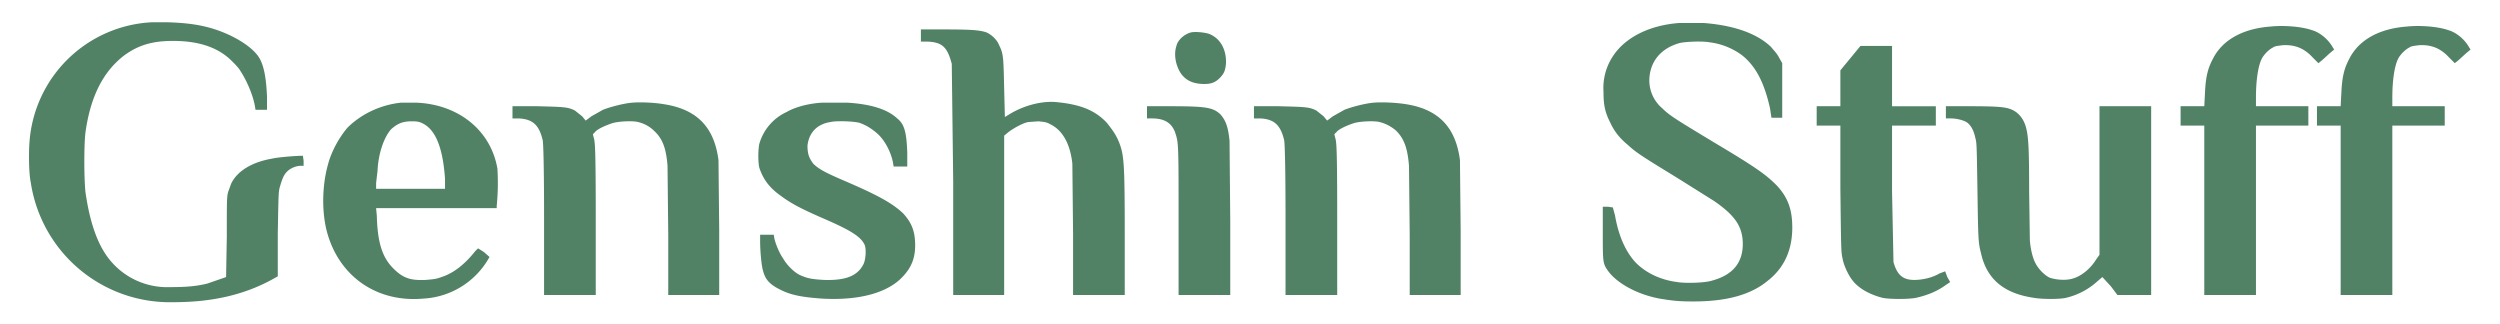
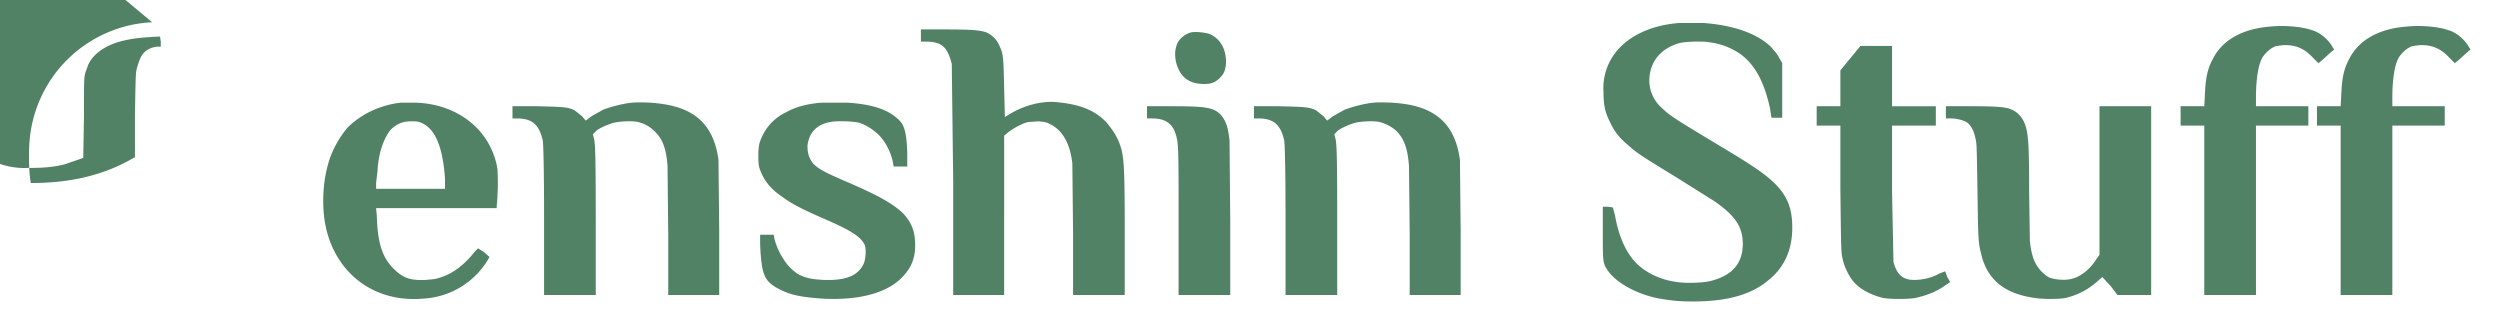
<svg xmlns="http://www.w3.org/2000/svg" version="1.0" viewBox="0 0 3483 452">
-   <path fill="#528265" d="M212 31A180 180 0 0 0 41 199c-1 14-1 42 2 56a196 196 0 0 0 199 166c53 0 97-10 136-31l9-5v-59c1-56 1-59 3-66 3-10 5-16 10-21s13-8 19-8h4v-7l-1-7c-9 0-35 2-43 4-29 5-49 18-57 35l-4 11c-2 7-2 11-2 62l-1 57-26 9c-16 4-31 5-52 5a103 103 0 0 1-90-46c-14-21-23-51-28-87-2-20-2-65 0-82 7-51 25-85 53-107 20-15 40-21 69-21 36 0 63 9 82 28 4 4 10 10 12 14 8 12 17 32 20 48l1 6h16v-18c-1-25-4-42-10-53s-21-23-42-33c-26-12-50-17-88-18h-20zm2128 1c-42 3-75 20-92 45a80 80 0 0 0-14 51c0 18 2 28 9 42 6 13 13 22 25 32 12 11 20 16 69 46l51 32c29 20 39 35 40 57 1 28-13 46-43 54-9 3-36 4-48 2-24-3-44-13-58-27-14-15-24-37-29-66l-3-11-7-1h-7v36c0 41 0 43 7 53 12 17 40 33 72 39 18 3 27 4 47 4 46 0 80-9 104-29 23-18 34-43 34-74 0-25-6-42-22-59-15-15-29-25-86-59-53-32-63-38-73-48a51 51 0 0 1-18-43c2-24 17-41 42-48 8-2 32-3 42-1 17 2 33 9 45 18 19 15 31 38 39 74l2 13h15V88l-4-7c-3-6-6-9-12-16-20-19-53-30-94-33h-33zm823 5c-39 3-67 19-80 45-7 13-10 25-11 47l-1 19h-33v27h33v236h72V175h73v-27h-73v-12c0-24 3-44 8-54 3-6 10-13 16-16 3-2 6-2 13-3 17-1 30 4 42 17l8 8 5-4 11-10 6-5-2-3c-6-11-18-21-29-24-14-5-39-7-58-5zm190 0c-39 3-67 19-80 45-7 13-10 25-11 47l-1 19h-33v27h33v236h72V175h73v-27h-73v-12c0-24 3-44 8-54 3-6 10-13 16-16 3-2 6-2 13-3 17-1 30 4 42 17l8 8 5-4 11-10 6-5-2-3c-6-11-18-21-29-24-14-5-39-7-58-5zM1283 49v9h10c20 1 27 8 33 31l2 164v158h71V189l6-5c8-6 21-13 28-14l14-1c8 1 11 1 16 4 17 8 28 27 31 55l1 97v86h72v-82c0-103-1-113-8-131-5-12-10-18-17-27-17-18-38-26-73-29-21-1-45 6-64 18l-5 3-1-40c-1-44-1-48-7-60-3-8-11-15-18-18-9-3-21-4-57-4h-34v8zm377-4c-9 2-19 10-21 19-4 12-1 27 6 38 7 10 17 15 33 15 9 0 15-2 21-8s8-10 9-20c1-20-8-36-24-42-7-2-18-3-24-2zm918 36-14 17v50h-33v27h33v88c1 85 1 88 3 97 2 11 9 25 15 32 9 11 25 19 41 23 10 2 36 2 46 0 18-4 31-10 42-18l6-4-4-7-3-8-8 3c-10 6-24 9-35 9-16 0-24-7-29-25l-2-98v-92h61v-27h-61V64h-44l-14 17zM559 143c-29 3-56 16-75 35-11 13-22 32-27 51-8 28-9 64-2 92 16 63 69 101 135 95a112 112 0 0 0 92-58l-8-7-8-5-4 4c-15 19-31 31-47 36-8 3-11 3-22 4-22 1-32-3-45-16-15-15-22-35-23-73l-1-11h168v-3a321 321 0 0 0 1-52c-9-53-54-90-114-92h-20zm30 29c18 9 28 34 31 77v14h-96v-8l2-17c1-24 9-47 19-58 9-8 16-11 29-11 8 0 11 1 15 3zm292-29c-12 1-31 6-41 10l-16 9-8 6-5-6-10-8c-10-5-15-5-52-6h-35v17h9c19 1 28 9 33 30 1 3 2 38 2 110v106h72V307c0-98-1-105-2-112l-2-8 3-3c3-4 14-9 23-12 8-3 29-4 37-2s16 6 22 12c12 11 17 24 19 49l1 96v84h71v-90l-1-98c-6-46-30-71-77-78-12-2-31-3-43-2zm265 0c-19 1-38 6-50 13a70 70 0 0 0-38 44c-2 8-2 27 0 34 5 15 13 26 26 36 16 12 26 18 60 33 42 18 56 27 61 39 2 7 1 20-2 26-8 16-24 23-55 22-17-1-23-2-34-7-8-4-18-14-23-23-5-7-10-19-12-27l-1-6h-19v9c0 14 2 35 4 41 3 12 9 19 23 26 15 8 31 11 59 13 52 3 93-8 114-32 11-12 16-25 16-42 0-20-5-32-17-45-15-14-35-25-79-44-28-12-38-17-46-25-6-8-8-14-8-25 2-18 13-30 32-33 9-2 32-1 40 1 9 3 17 8 24 14 11 9 20 26 23 41l1 6h19v-19c-1-29-4-40-14-48-14-13-37-20-70-22h-34zm768 0c-12 1-31 6-41 10l-16 9-8 6-5-6-10-8c-10-5-15-5-52-6h-35v17h9c19 1 28 9 33 30 1 3 2 38 2 110v106h72V307c0-98-1-105-2-112l-2-8 3-3c3-4 14-9 23-12 8-3 29-4 37-2s16 6 23 12c11 11 16 24 18 49l1 96v84h71v-90l-1-98c-6-46-30-71-76-78-13-2-32-3-44-2zm-316 14v8h7c17 0 27 6 32 19 5 15 5 14 5 125v102h72V309l-1-113c-2-19-5-28-13-37-10-9-19-11-68-11h-34v9zm1113 0v8h7c9 0 19 3 23 6 5 4 9 11 11 21 2 7 2 10 3 74 1 66 1 72 5 87 8 36 32 56 74 62 11 2 36 2 44 0a98 98 0 0 0 44-23l7-6 12 13 9 12h47V148h-72v207l-5 7c-8 13-21 23-32 26-9 3-23 2-32-1-7-3-16-12-20-20-4-7-7-20-8-32l-1-69c0-59-1-75-4-87-3-13-11-23-22-27-8-3-20-4-56-4h-34v8z" />
+   <path fill="#528265" d="M212 31A180 180 0 0 0 41 199c-1 14-1 42 2 56c53 0 97-10 136-31l9-5v-59c1-56 1-59 3-66 3-10 5-16 10-21s13-8 19-8h4v-7l-1-7c-9 0-35 2-43 4-29 5-49 18-57 35l-4 11c-2 7-2 11-2 62l-1 57-26 9c-16 4-31 5-52 5a103 103 0 0 1-90-46c-14-21-23-51-28-87-2-20-2-65 0-82 7-51 25-85 53-107 20-15 40-21 69-21 36 0 63 9 82 28 4 4 10 10 12 14 8 12 17 32 20 48l1 6h16v-18c-1-25-4-42-10-53s-21-23-42-33c-26-12-50-17-88-18h-20zm2128 1c-42 3-75 20-92 45a80 80 0 0 0-14 51c0 18 2 28 9 42 6 13 13 22 25 32 12 11 20 16 69 46l51 32c29 20 39 35 40 57 1 28-13 46-43 54-9 3-36 4-48 2-24-3-44-13-58-27-14-15-24-37-29-66l-3-11-7-1h-7v36c0 41 0 43 7 53 12 17 40 33 72 39 18 3 27 4 47 4 46 0 80-9 104-29 23-18 34-43 34-74 0-25-6-42-22-59-15-15-29-25-86-59-53-32-63-38-73-48a51 51 0 0 1-18-43c2-24 17-41 42-48 8-2 32-3 42-1 17 2 33 9 45 18 19 15 31 38 39 74l2 13h15V88l-4-7c-3-6-6-9-12-16-20-19-53-30-94-33h-33zm823 5c-39 3-67 19-80 45-7 13-10 25-11 47l-1 19h-33v27h33v236h72V175h73v-27h-73v-12c0-24 3-44 8-54 3-6 10-13 16-16 3-2 6-2 13-3 17-1 30 4 42 17l8 8 5-4 11-10 6-5-2-3c-6-11-18-21-29-24-14-5-39-7-58-5zm190 0c-39 3-67 19-80 45-7 13-10 25-11 47l-1 19h-33v27h33v236h72V175h73v-27h-73v-12c0-24 3-44 8-54 3-6 10-13 16-16 3-2 6-2 13-3 17-1 30 4 42 17l8 8 5-4 11-10 6-5-2-3c-6-11-18-21-29-24-14-5-39-7-58-5zM1283 49v9h10c20 1 27 8 33 31l2 164v158h71V189l6-5c8-6 21-13 28-14l14-1c8 1 11 1 16 4 17 8 28 27 31 55l1 97v86h72v-82c0-103-1-113-8-131-5-12-10-18-17-27-17-18-38-26-73-29-21-1-45 6-64 18l-5 3-1-40c-1-44-1-48-7-60-3-8-11-15-18-18-9-3-21-4-57-4h-34v8zm377-4c-9 2-19 10-21 19-4 12-1 27 6 38 7 10 17 15 33 15 9 0 15-2 21-8s8-10 9-20c1-20-8-36-24-42-7-2-18-3-24-2zm918 36-14 17v50h-33v27h33v88c1 85 1 88 3 97 2 11 9 25 15 32 9 11 25 19 41 23 10 2 36 2 46 0 18-4 31-10 42-18l6-4-4-7-3-8-8 3c-10 6-24 9-35 9-16 0-24-7-29-25l-2-98v-92h61v-27h-61V64h-44l-14 17zM559 143c-29 3-56 16-75 35-11 13-22 32-27 51-8 28-9 64-2 92 16 63 69 101 135 95a112 112 0 0 0 92-58l-8-7-8-5-4 4c-15 19-31 31-47 36-8 3-11 3-22 4-22 1-32-3-45-16-15-15-22-35-23-73l-1-11h168v-3a321 321 0 0 0 1-52c-9-53-54-90-114-92h-20zm30 29c18 9 28 34 31 77v14h-96v-8l2-17c1-24 9-47 19-58 9-8 16-11 29-11 8 0 11 1 15 3zm292-29c-12 1-31 6-41 10l-16 9-8 6-5-6-10-8c-10-5-15-5-52-6h-35v17h9c19 1 28 9 33 30 1 3 2 38 2 110v106h72V307c0-98-1-105-2-112l-2-8 3-3c3-4 14-9 23-12 8-3 29-4 37-2s16 6 22 12c12 11 17 24 19 49l1 96v84h71v-90l-1-98c-6-46-30-71-77-78-12-2-31-3-43-2zm265 0c-19 1-38 6-50 13a70 70 0 0 0-38 44c-2 8-2 27 0 34 5 15 13 26 26 36 16 12 26 18 60 33 42 18 56 27 61 39 2 7 1 20-2 26-8 16-24 23-55 22-17-1-23-2-34-7-8-4-18-14-23-23-5-7-10-19-12-27l-1-6h-19v9c0 14 2 35 4 41 3 12 9 19 23 26 15 8 31 11 59 13 52 3 93-8 114-32 11-12 16-25 16-42 0-20-5-32-17-45-15-14-35-25-79-44-28-12-38-17-46-25-6-8-8-14-8-25 2-18 13-30 32-33 9-2 32-1 40 1 9 3 17 8 24 14 11 9 20 26 23 41l1 6h19v-19c-1-29-4-40-14-48-14-13-37-20-70-22h-34zm768 0c-12 1-31 6-41 10l-16 9-8 6-5-6-10-8c-10-5-15-5-52-6h-35v17h9c19 1 28 9 33 30 1 3 2 38 2 110v106h72V307c0-98-1-105-2-112l-2-8 3-3c3-4 14-9 23-12 8-3 29-4 37-2s16 6 23 12c11 11 16 24 18 49l1 96v84h71v-90l-1-98c-6-46-30-71-76-78-13-2-32-3-44-2zm-316 14v8h7c17 0 27 6 32 19 5 15 5 14 5 125v102h72V309l-1-113c-2-19-5-28-13-37-10-9-19-11-68-11h-34v9zm1113 0v8h7c9 0 19 3 23 6 5 4 9 11 11 21 2 7 2 10 3 74 1 66 1 72 5 87 8 36 32 56 74 62 11 2 36 2 44 0a98 98 0 0 0 44-23l7-6 12 13 9 12h47V148h-72v207l-5 7c-8 13-21 23-32 26-9 3-23 2-32-1-7-3-16-12-20-20-4-7-7-20-8-32l-1-69c0-59-1-75-4-87-3-13-11-23-22-27-8-3-20-4-56-4h-34v8z" />
</svg>